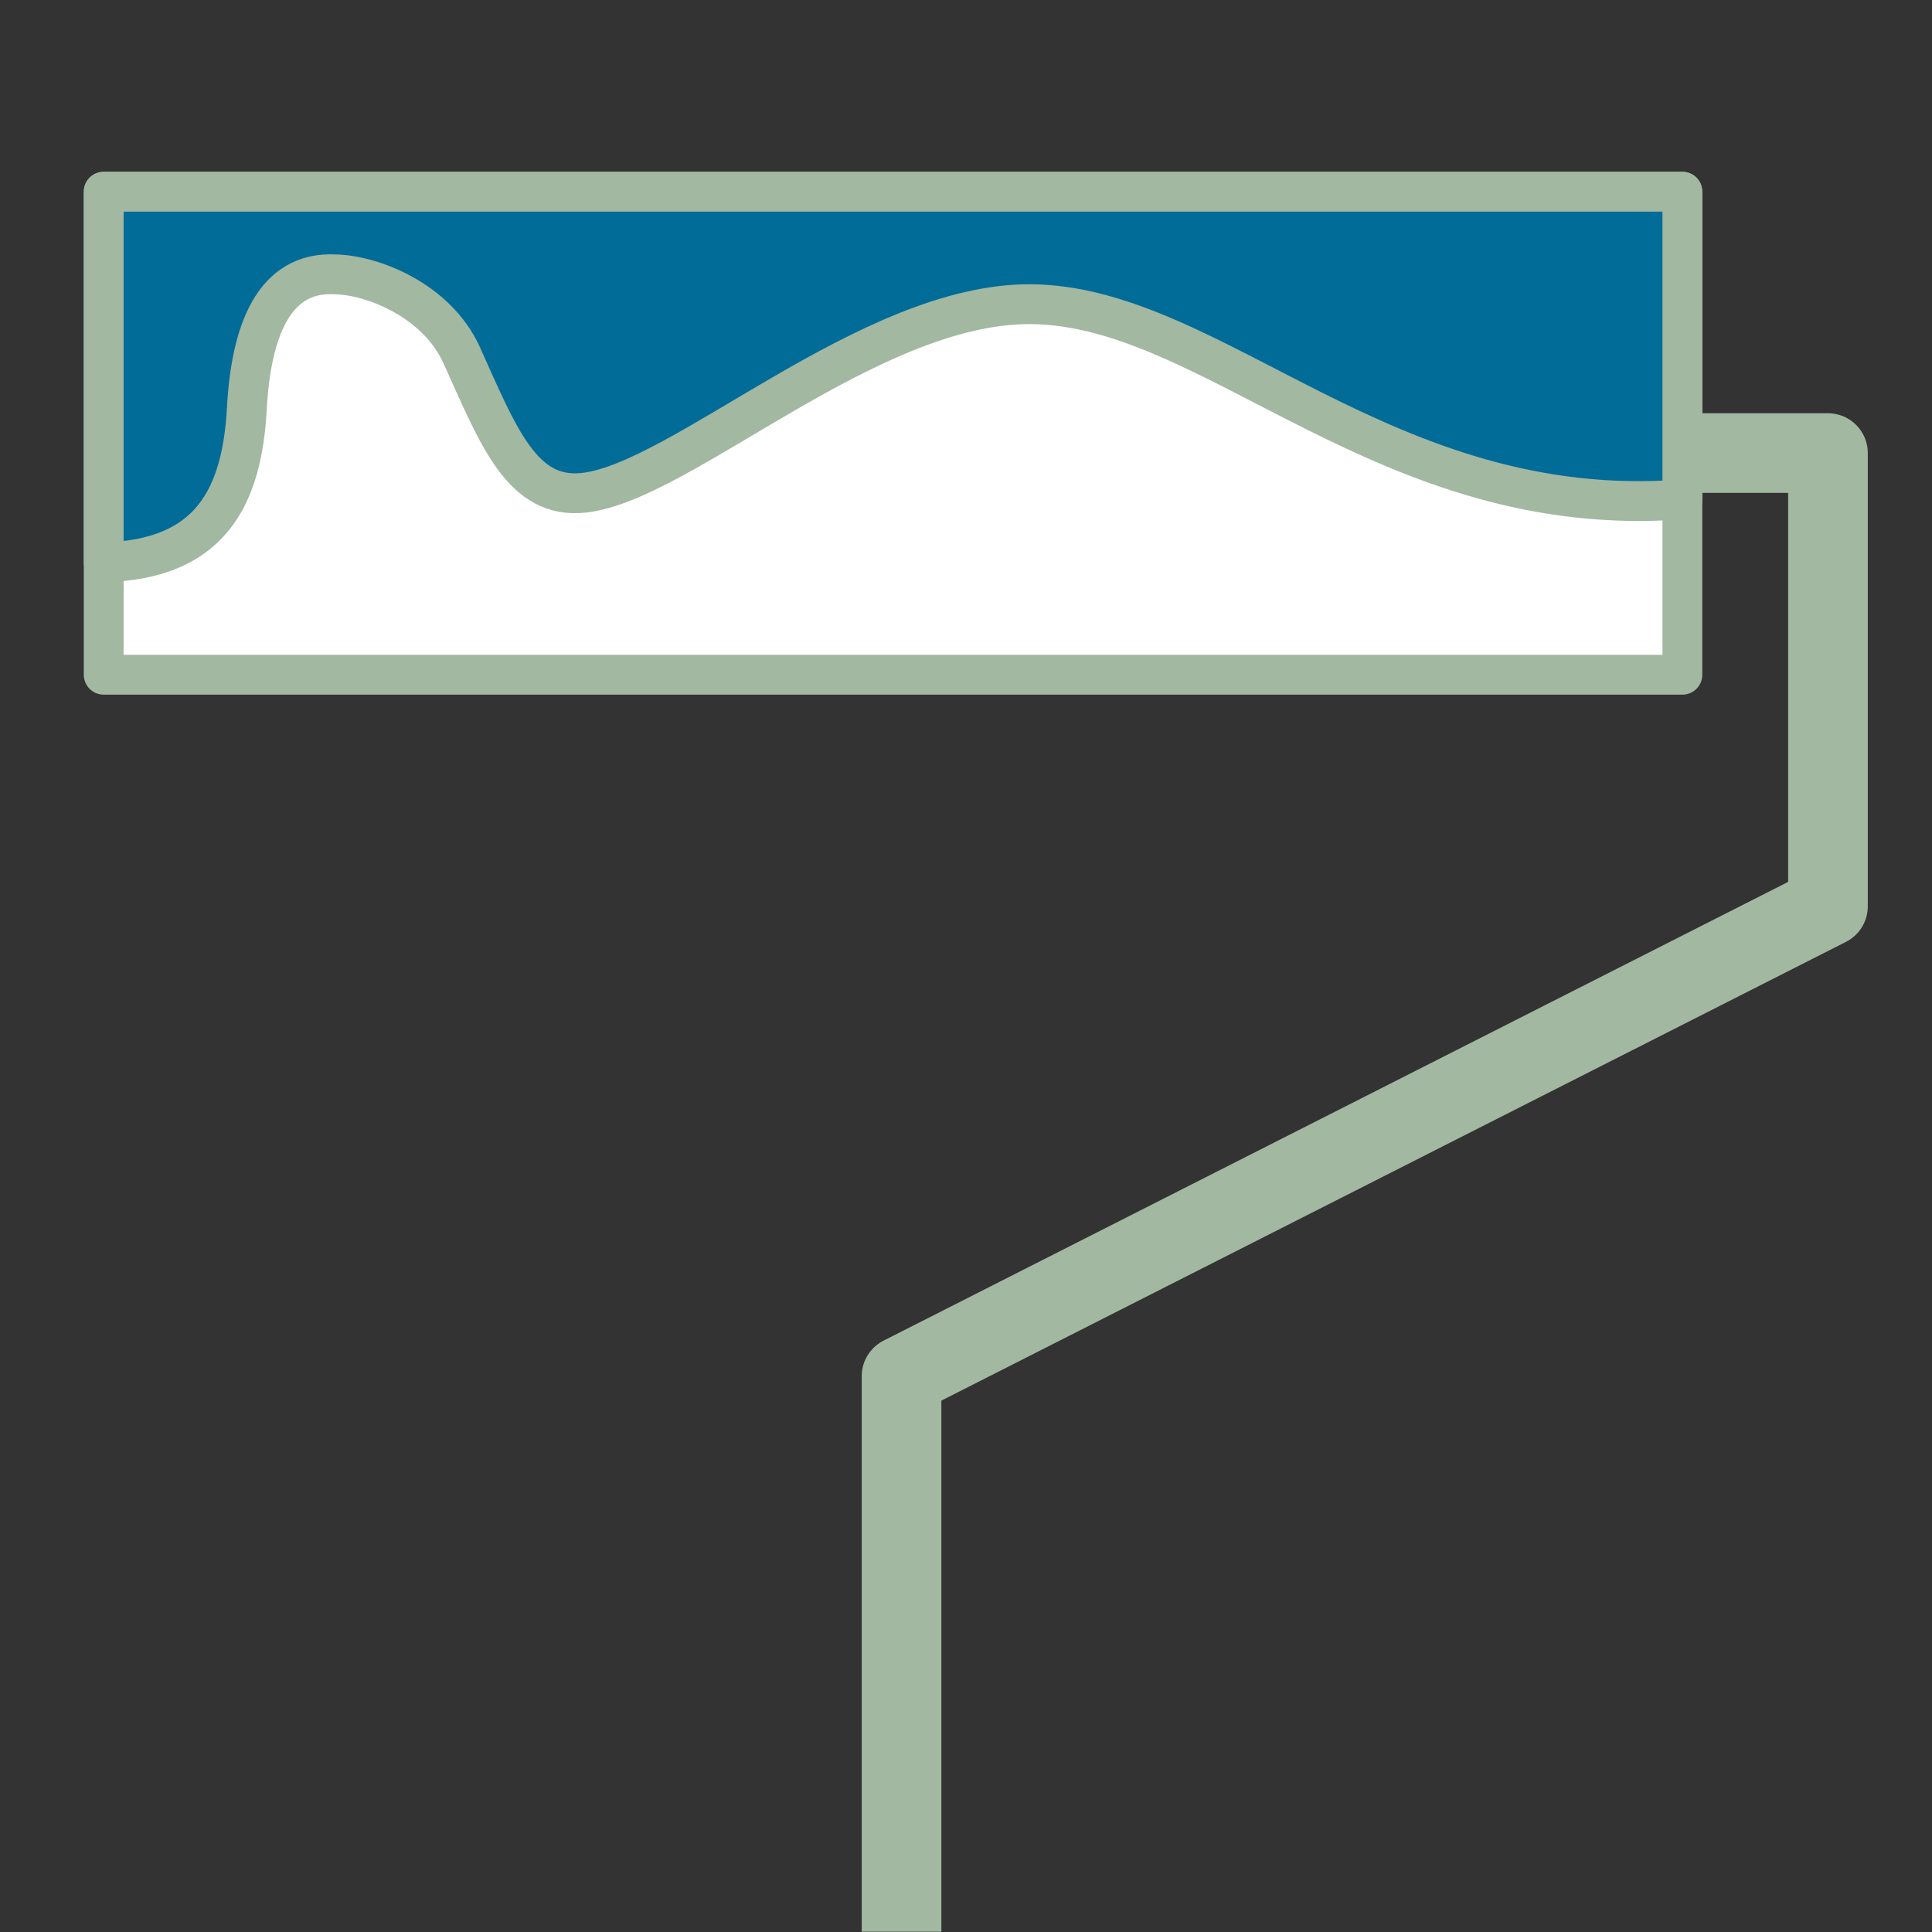
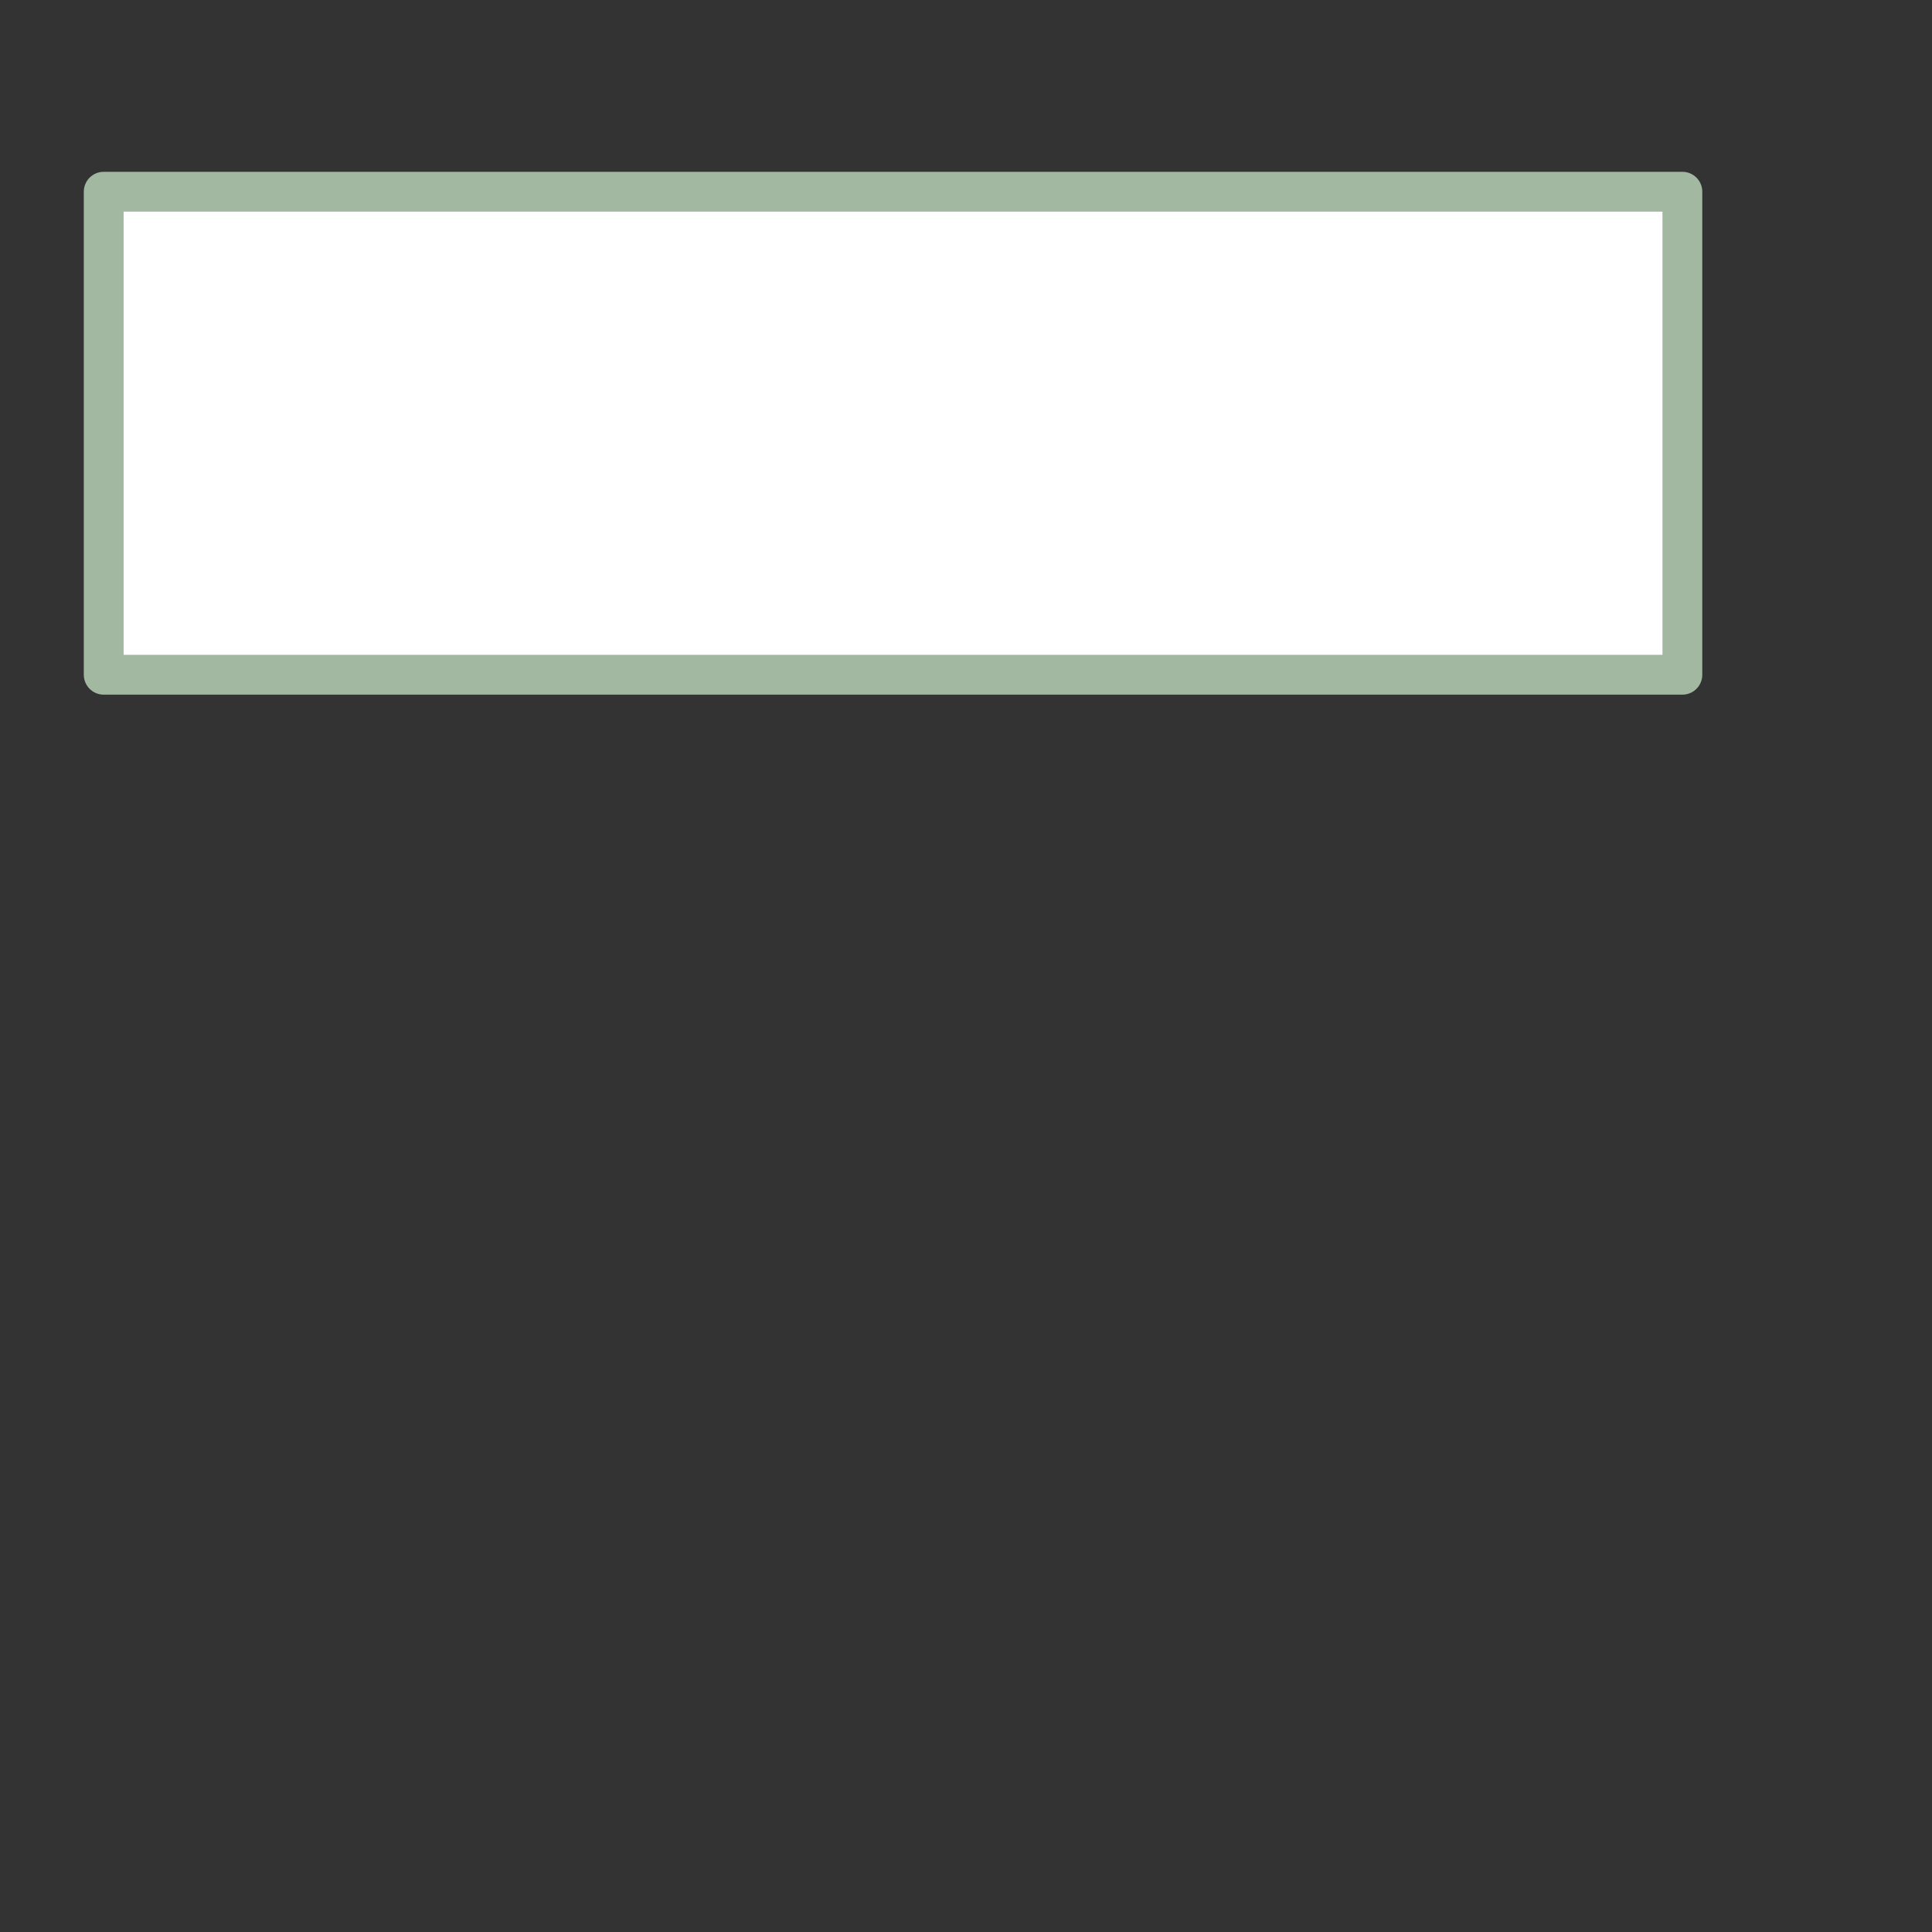
<svg xmlns="http://www.w3.org/2000/svg" width="100%" height="100%" viewBox="0 0 130 130" version="1.1" xml:space="preserve" style="fill-rule:evenodd;clip-rule:evenodd;stroke-linejoin:round;stroke-miterlimit:1.5;">
  <rect x="0" y="0" width="130" height="130" fill="#333333" stroke="none" />
  <g id="arkeo_ui" transform="matrix(1.207,0,0,1.207,-12.334,-8.826)">
-     <path d="M98.106,32.57L112.124,32.57L112.124,57.839L60.478,84.031L60.478,115" style="fill:none;stroke:rgb(162,184,161);stroke-width:4.44px;" />
    <rect x="16" y="18" width="88.008" height="26.928" style="fill:white;stroke:rgb(162,184,161);stroke-width:2.22px;" />
-     <path d="M16,18L104.008,18L104.008,35.152C87.451,36.424 77.878,24.331 67.672,24.27C58.662,24.215 48.221,34.183 42.771,34.783C39.318,35.163 38.011,31.662 35.956,27.114C34.577,24.062 31.006,22.657 28.937,22.609C25.434,22.4 24.21,25.868 23.982,30.065C23.71,35.077 21.915,38.515 16,38.657L16,18Z" style="fill:rgb(2,108,152);stroke:rgb(162,184,161);stroke-width:2.22px;" />
  </g>
</svg>